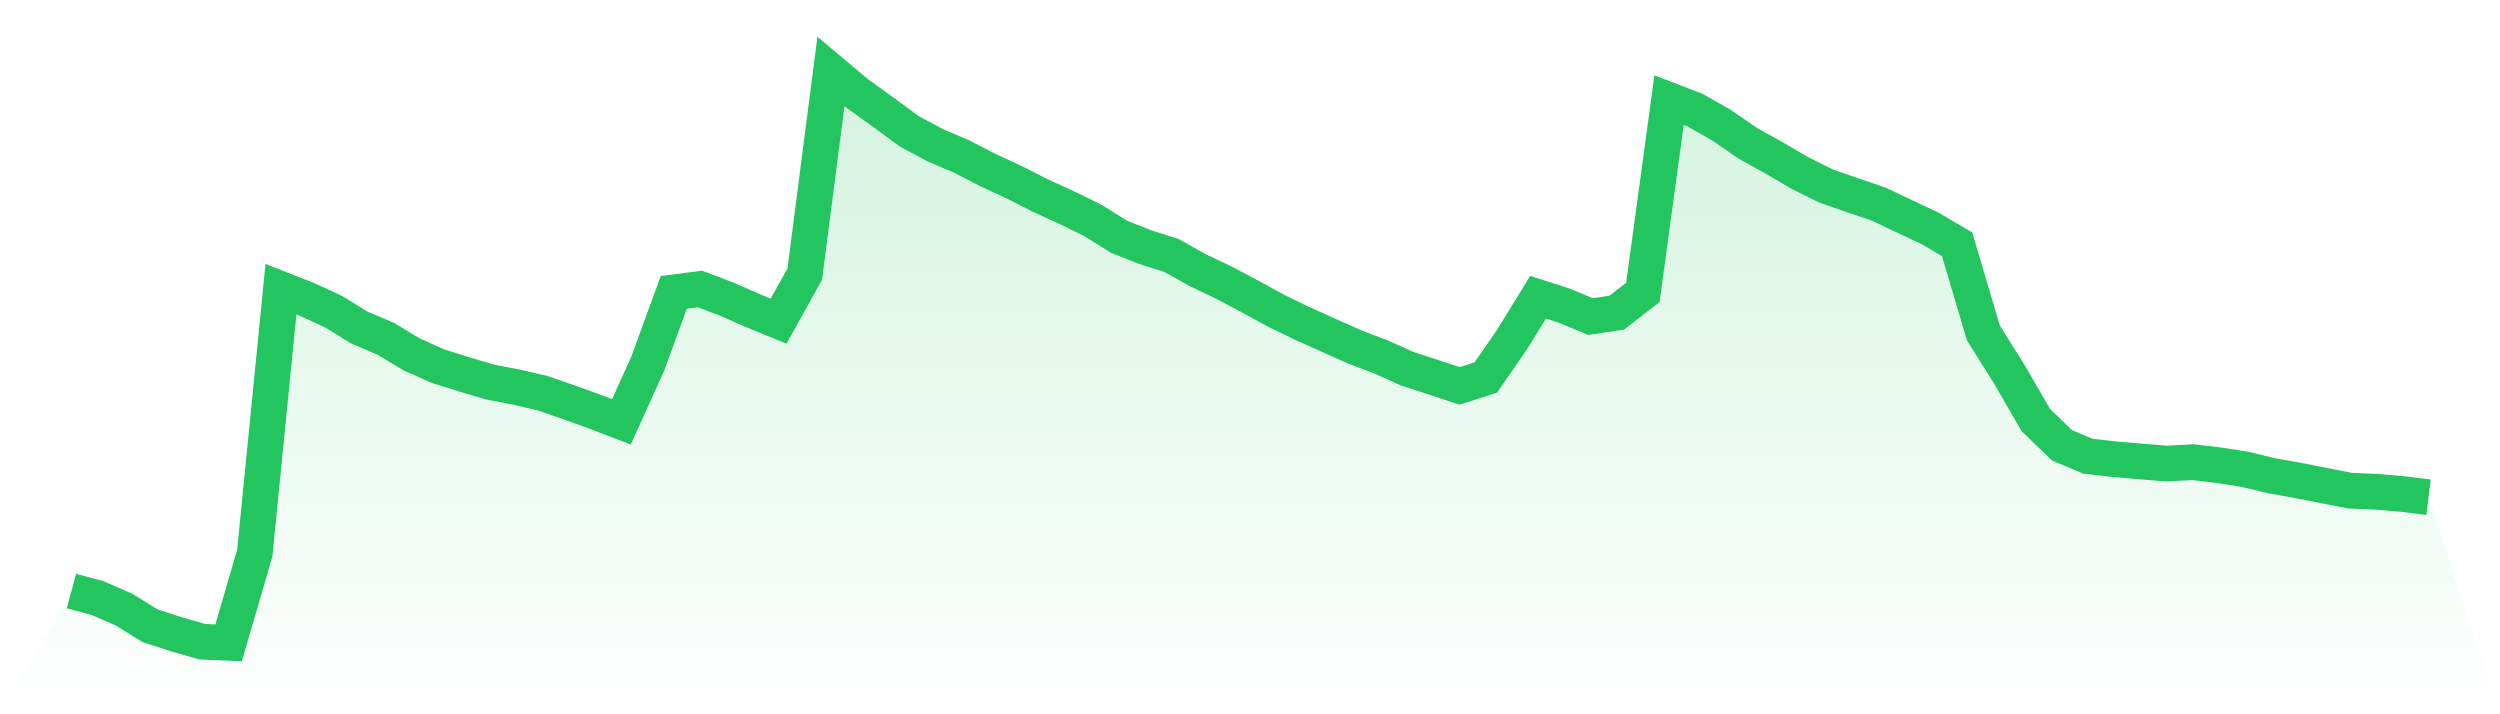
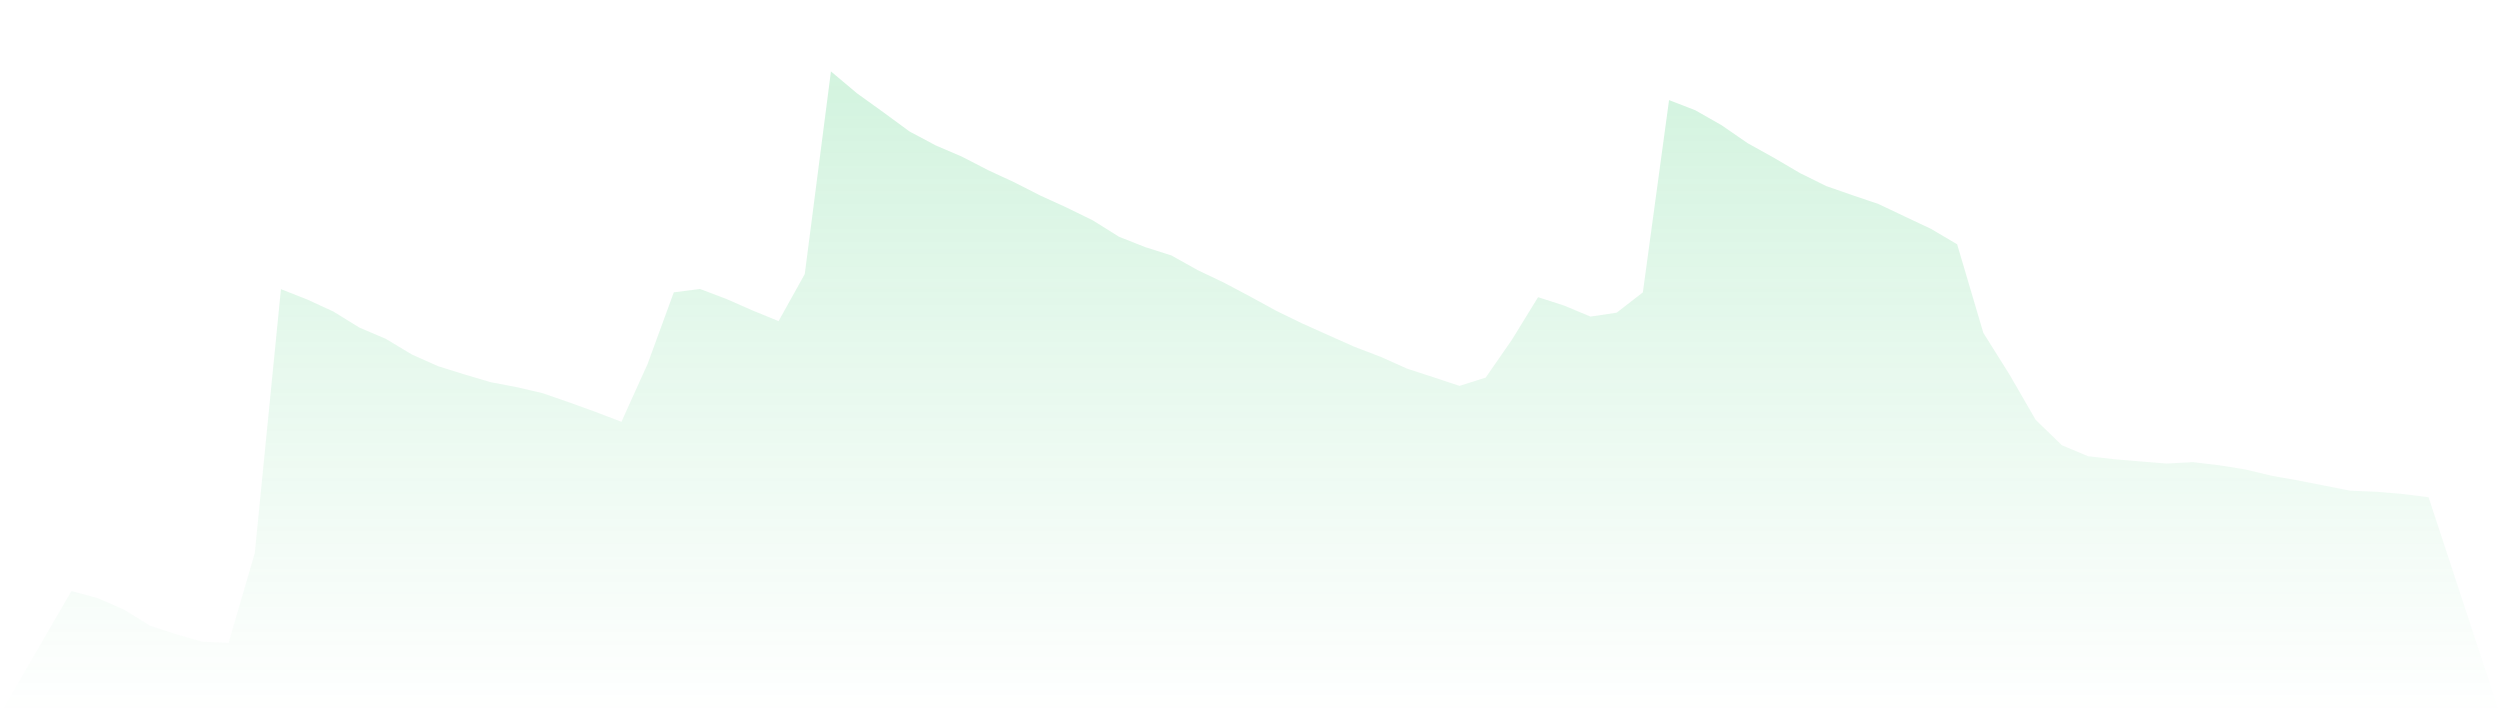
<svg xmlns="http://www.w3.org/2000/svg" viewBox="0 0 140 40">
  <defs>
    <linearGradient id="gradient" x1="0" x2="0" y1="0" y2="1">
      <stop offset="0%" stop-color="#22c55e" stop-opacity="0.2" />
      <stop offset="100%" stop-color="#22c55e" stop-opacity="0" />
    </linearGradient>
  </defs>
  <path d="M4,33.099 L4,33.099 L5.467,33.495 L6.933,34.132 L8.4,35.038 L9.867,35.517 L11.333,35.937 L12.8,36 L14.267,30.977 L15.733,16.194 L17.2,16.77 L18.667,17.445 L20.133,18.349 L21.6,18.972 L23.067,19.854 L24.533,20.507 L26,20.966 L27.467,21.4 L28.933,21.679 L30.4,22.023 L31.867,22.531 L33.333,23.061 L34.8,23.621 L36.267,20.378 L37.733,16.371 L39.2,16.183 L40.667,16.737 L42.133,17.382 L43.6,17.983 L45.067,15.347 L46.533,4 L48,5.232 L49.467,6.286 L50.933,7.363 L52.4,8.144 L53.867,8.772 L55.333,9.529 L56.8,10.209 L58.267,10.955 L59.733,11.624 L61.2,12.342 L62.667,13.26 L64.133,13.839 L65.6,14.306 L67.067,15.126 L68.533,15.825 L70,16.601 L71.467,17.404 L72.933,18.117 L74.4,18.775 L75.867,19.428 L77.333,19.988 L78.8,20.646 L80.267,21.124 L81.733,21.61 L83.2,21.143 L84.667,19.026 L86.133,16.642 L87.6,17.117 L89.067,17.729 L90.533,17.51 L92,16.374 L93.467,5.606 L94.933,6.172 L96.4,7.007 L97.867,8.018 L99.333,8.832 L100.8,9.693 L102.267,10.419 L103.733,10.93 L105.2,11.427 L106.667,12.124 L108.133,12.815 L109.6,13.681 L111.067,18.641 L112.533,20.977 L114,23.514 L115.467,24.935 L116.933,25.549 L118.4,25.716 L119.867,25.841 L121.333,25.959 L122.8,25.88 L124.267,26.054 L125.733,26.287 L127.2,26.639 L128.667,26.901 L130.133,27.188 L131.6,27.478 L133.067,27.538 L134.533,27.663 L136,27.846 L140,40 L0,40 z" fill="url(#gradient)" />
-   <path d="M4,33.099 L4,33.099 L5.467,33.495 L6.933,34.132 L8.4,35.038 L9.867,35.517 L11.333,35.937 L12.8,36 L14.267,30.977 L15.733,16.194 L17.2,16.77 L18.667,17.445 L20.133,18.349 L21.6,18.972 L23.067,19.854 L24.533,20.507 L26,20.966 L27.467,21.4 L28.933,21.679 L30.4,22.023 L31.867,22.531 L33.333,23.061 L34.8,23.621 L36.267,20.378 L37.733,16.371 L39.2,16.183 L40.667,16.737 L42.133,17.382 L43.6,17.983 L45.067,15.347 L46.533,4 L48,5.232 L49.467,6.286 L50.933,7.363 L52.4,8.144 L53.867,8.772 L55.333,9.529 L56.8,10.209 L58.267,10.955 L59.733,11.624 L61.2,12.342 L62.667,13.26 L64.133,13.839 L65.6,14.306 L67.067,15.126 L68.533,15.825 L70,16.601 L71.467,17.404 L72.933,18.117 L74.4,18.775 L75.867,19.428 L77.333,19.988 L78.8,20.646 L80.267,21.124 L81.733,21.61 L83.2,21.143 L84.667,19.026 L86.133,16.642 L87.6,17.117 L89.067,17.729 L90.533,17.51 L92,16.374 L93.467,5.606 L94.933,6.172 L96.4,7.007 L97.867,8.018 L99.333,8.832 L100.8,9.693 L102.267,10.419 L103.733,10.93 L105.2,11.427 L106.667,12.124 L108.133,12.815 L109.6,13.681 L111.067,18.641 L112.533,20.977 L114,23.514 L115.467,24.935 L116.933,25.549 L118.4,25.716 L119.867,25.841 L121.333,25.959 L122.8,25.88 L124.267,26.054 L125.733,26.287 L127.2,26.639 L128.667,26.901 L130.133,27.188 L131.6,27.478 L133.067,27.538 L134.533,27.663 L136,27.846" fill="none" stroke="#22c55e" stroke-width="2" />
</svg>